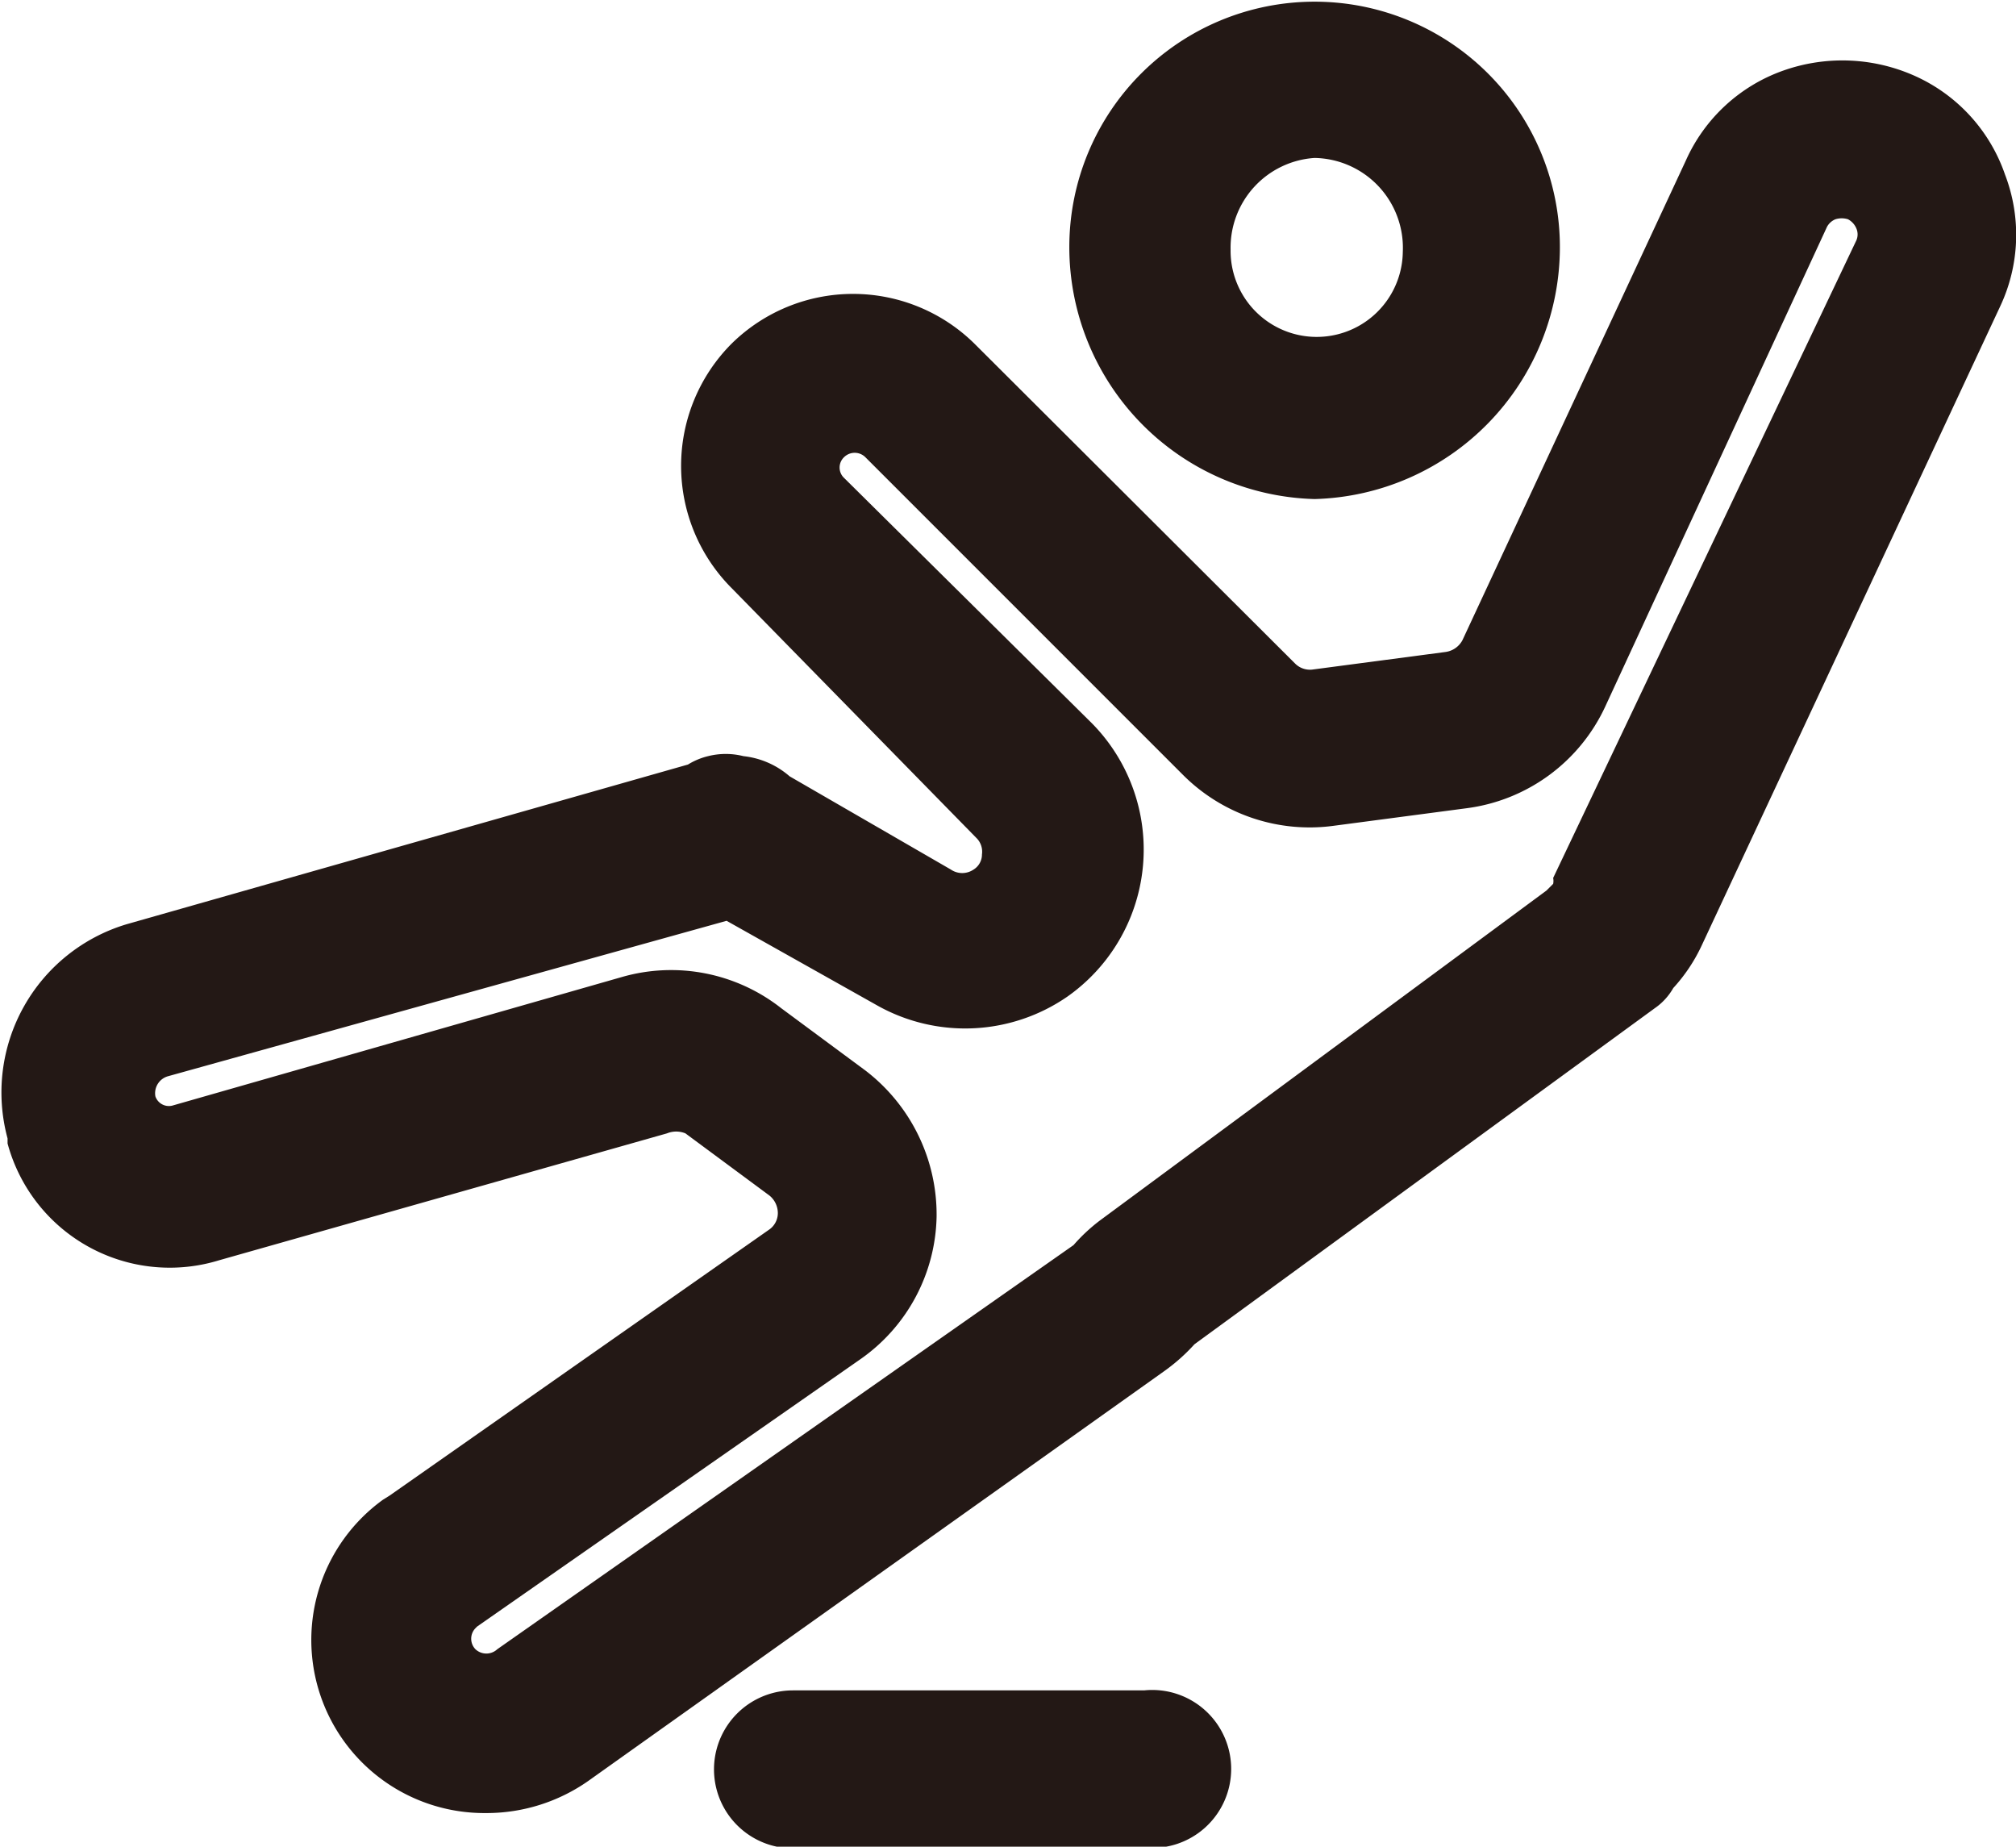
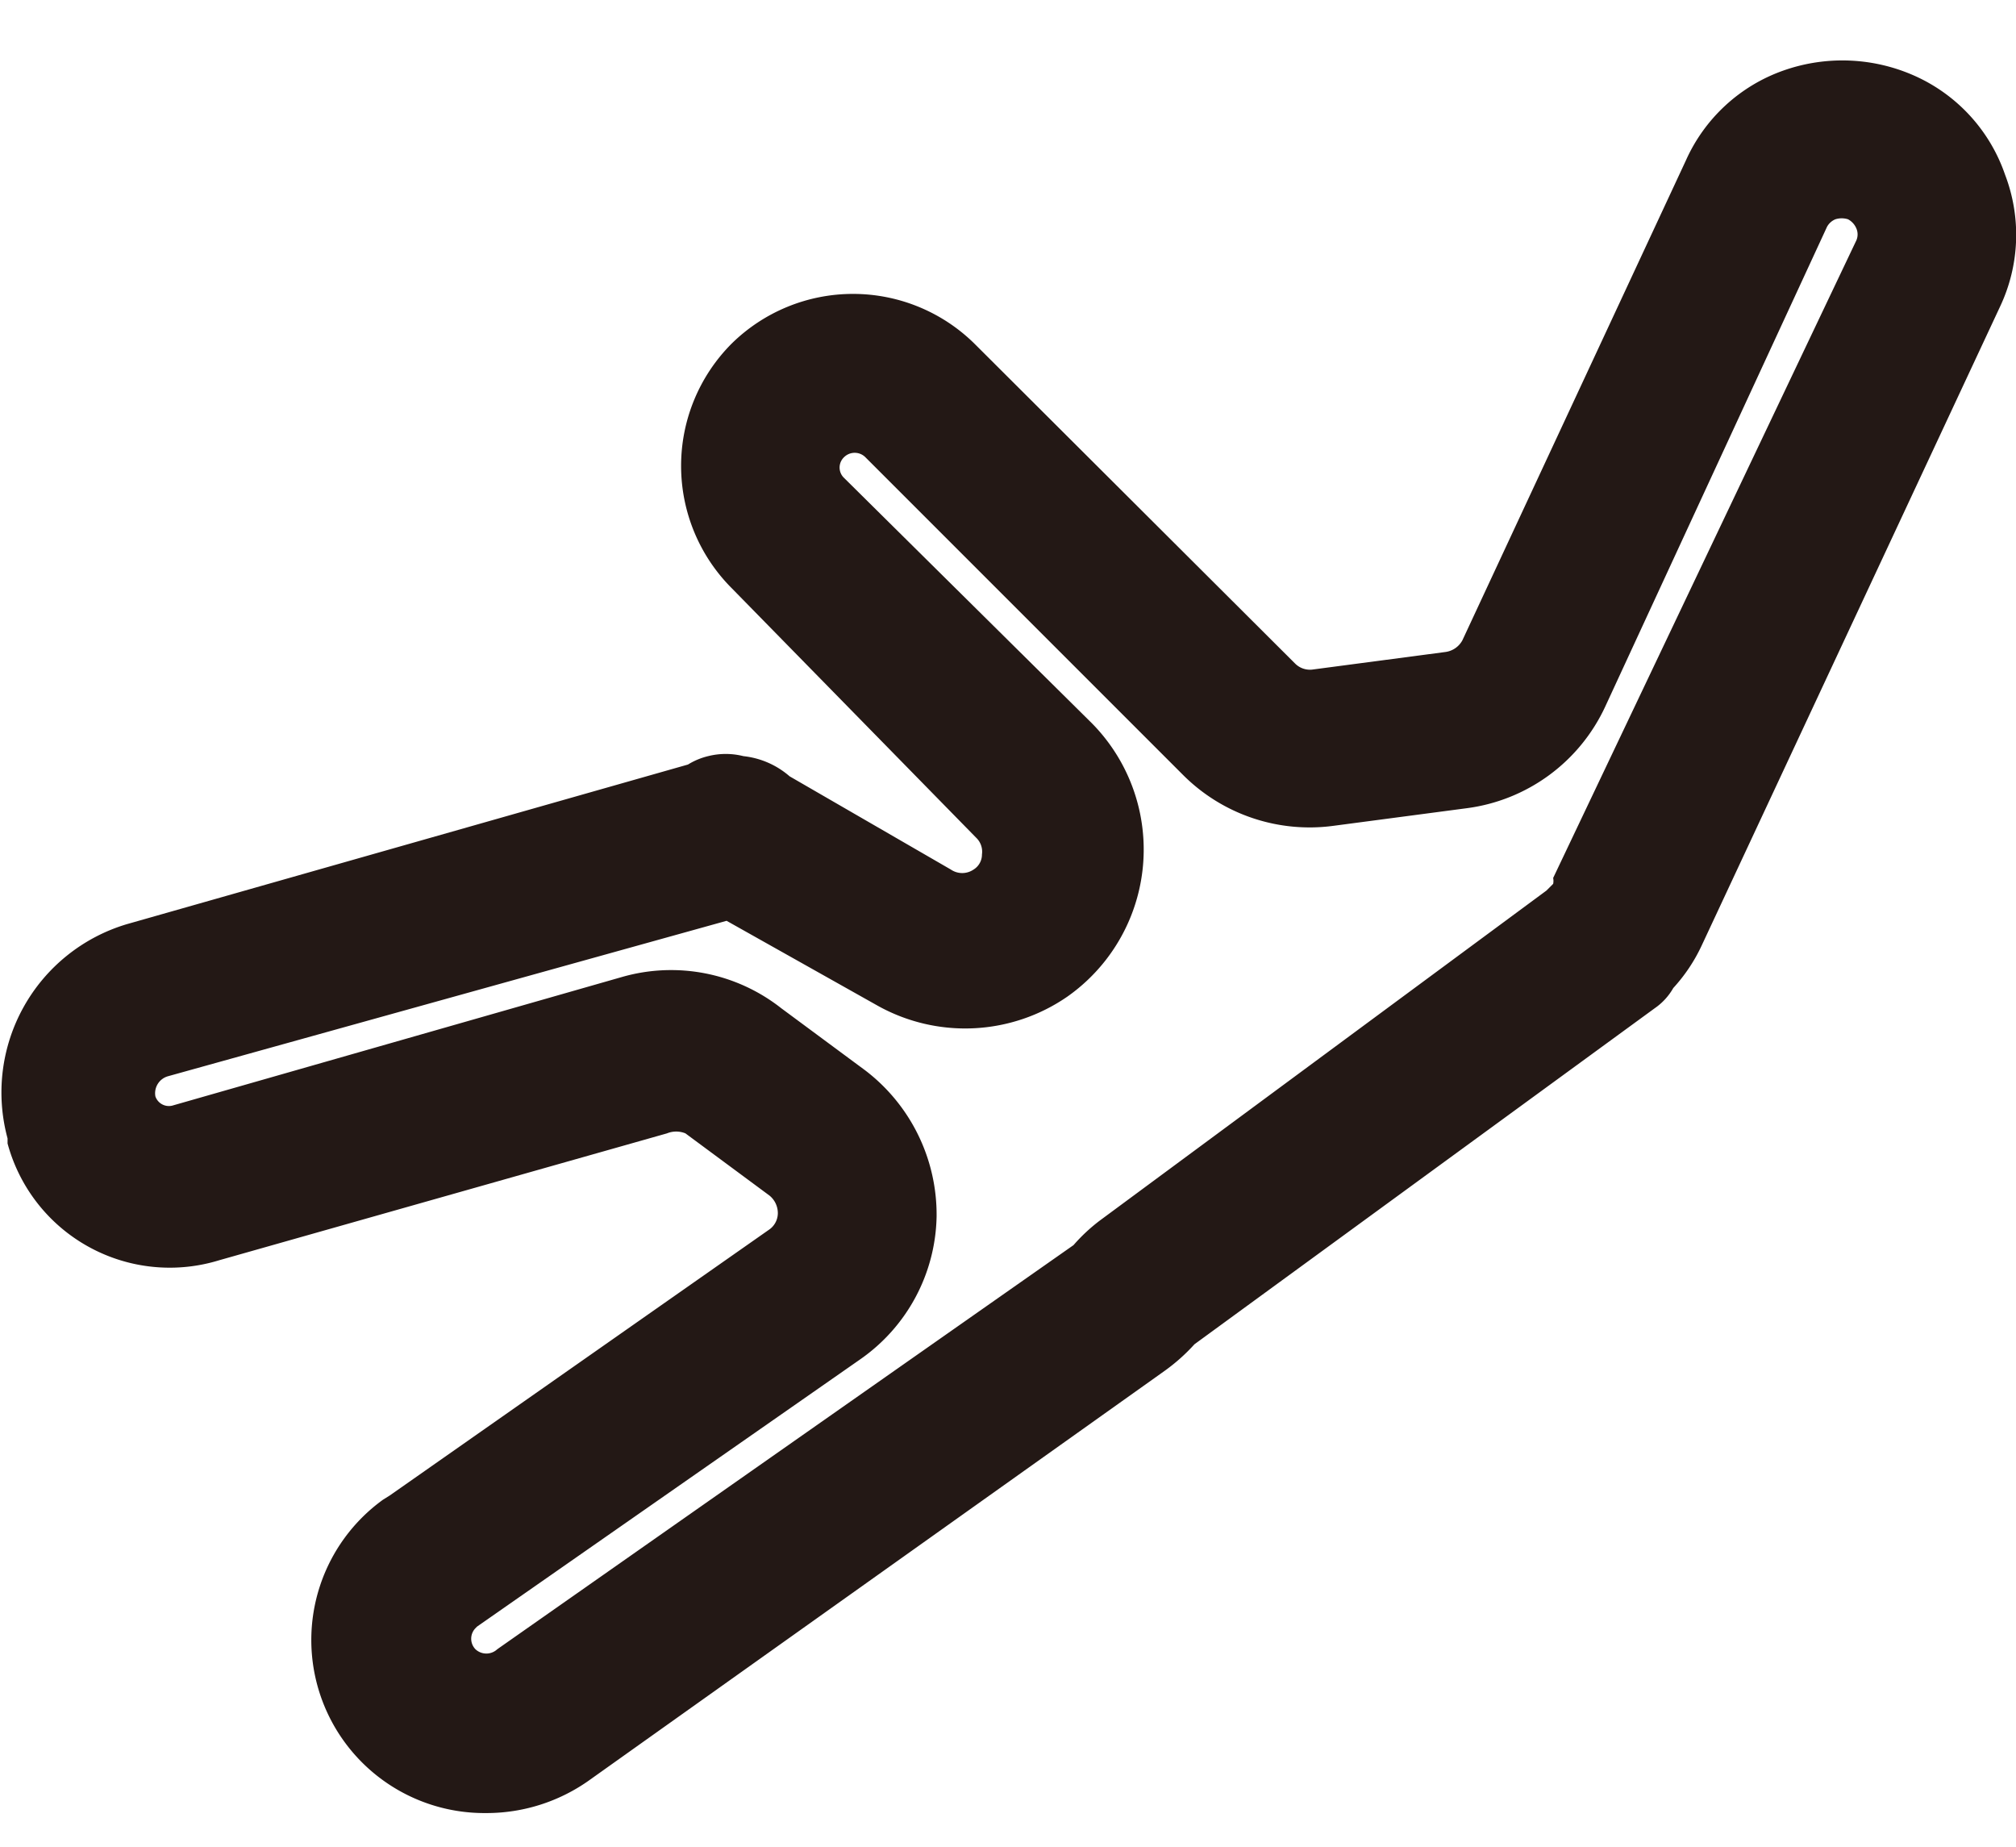
<svg xmlns="http://www.w3.org/2000/svg" viewBox="0 0 24 21.98">
  <defs>
    <style>.cls-1{fill:#231815;}</style>
  </defs>
  <g id="图层_2" data-name="图层 2">
    <g id="图层_1-2" data-name="图层 1">
      <path class="cls-1" d="M5.78,21.58a2.06,2.06,0,0,1-1.22-3.73l.08-.05,4.51-3.16a.24.24,0,0,0,.11-.2.27.27,0,0,0-.1-.21l-1-.74a.29.29,0,0,0-.22,0L2.61,15A2,2,0,0,1,.09,13.61l0-.06A2.09,2.09,0,0,1,1.51,11L8.19,9.1A.82.82,0,0,1,8.43,9a.86.86,0,0,1,.42,0,1,1,0,0,1,.55.24l1.92,1.11a.24.24,0,0,0,.27,0,.21.21,0,0,0,.1-.18.23.23,0,0,0-.07-.2L8.71,7h0a2.06,2.06,0,0,1,0-2.91,2.06,2.06,0,0,1,2.89,0h0L15.42,7.9a.25.25,0,0,0,.2.07l1.59-.21a.27.27,0,0,0,.2-.14l2.66-5.71A2,2,0,0,1,21.23.84a2.11,2.11,0,0,1,1.58.07,2,2,0,0,1,1.06,1.17,2,2,0,0,1-.06,1.57l-3.55,7.6h0a2,2,0,0,1-.34.51.73.73,0,0,1-.22.24l-5.48,4s0,0,0,0a2.22,2.22,0,0,1-.36.32h0L7,21.2a2.11,2.11,0,0,1-1.2.38Zm-.12-2.2a.18.18,0,0,0,0,.25.19.19,0,0,0,.26,0h0l6.86-4.81,0,0a2.09,2.09,0,0,1,.31-.29l5.32-3.93.08-.08a.18.18,0,0,0,0-.07L22.1,2.86a.18.18,0,0,0,0-.14A.22.22,0,0,0,22,2.61a.25.25,0,0,0-.15,0,.2.2,0,0,0-.1.09L19.11,8.41a2.12,2.12,0,0,1-1.65,1.21l-1.59.21a2.13,2.13,0,0,1-1.78-.6L10.3,5.44a.18.18,0,0,0-.25,0,.17.17,0,0,0,0,.25L13,8.61a2.14,2.14,0,0,1-.29,3.25,2.14,2.14,0,0,1-2.28.1l-1.78-1L2,12.81a.21.21,0,0,0-.15.24v0a.17.17,0,0,0,.2.11l5.35-1.53A2.12,2.12,0,0,1,9.3,12l1,.74a2.16,2.16,0,0,1,.85,1.74,2.12,2.12,0,0,1-.91,1.7L5.68,19.36l0,0Zm-.09,0h0Zm.11-.06ZM.06,13.5Zm1.84-.37ZM7.82,9.47h0Z" />
-       <path class="cls-1" d="M15.65,5.94a3,3,0,0,1-2.92-3,2.92,2.92,0,1,1,5.84,0A3,3,0,0,1,15.65,5.94Zm0-4.06a1.07,1.07,0,0,0-1,1.09A1,1,0,1,0,16.7,3,1.07,1.07,0,0,0,15.65,1.88Zm-2,20.1h0L9.44,22a.94.94,0,0,1,0-1.88h0l4.18,0a.94.94,0,1,1,0,1.87Z" />
    </g>
  </g>
</svg>